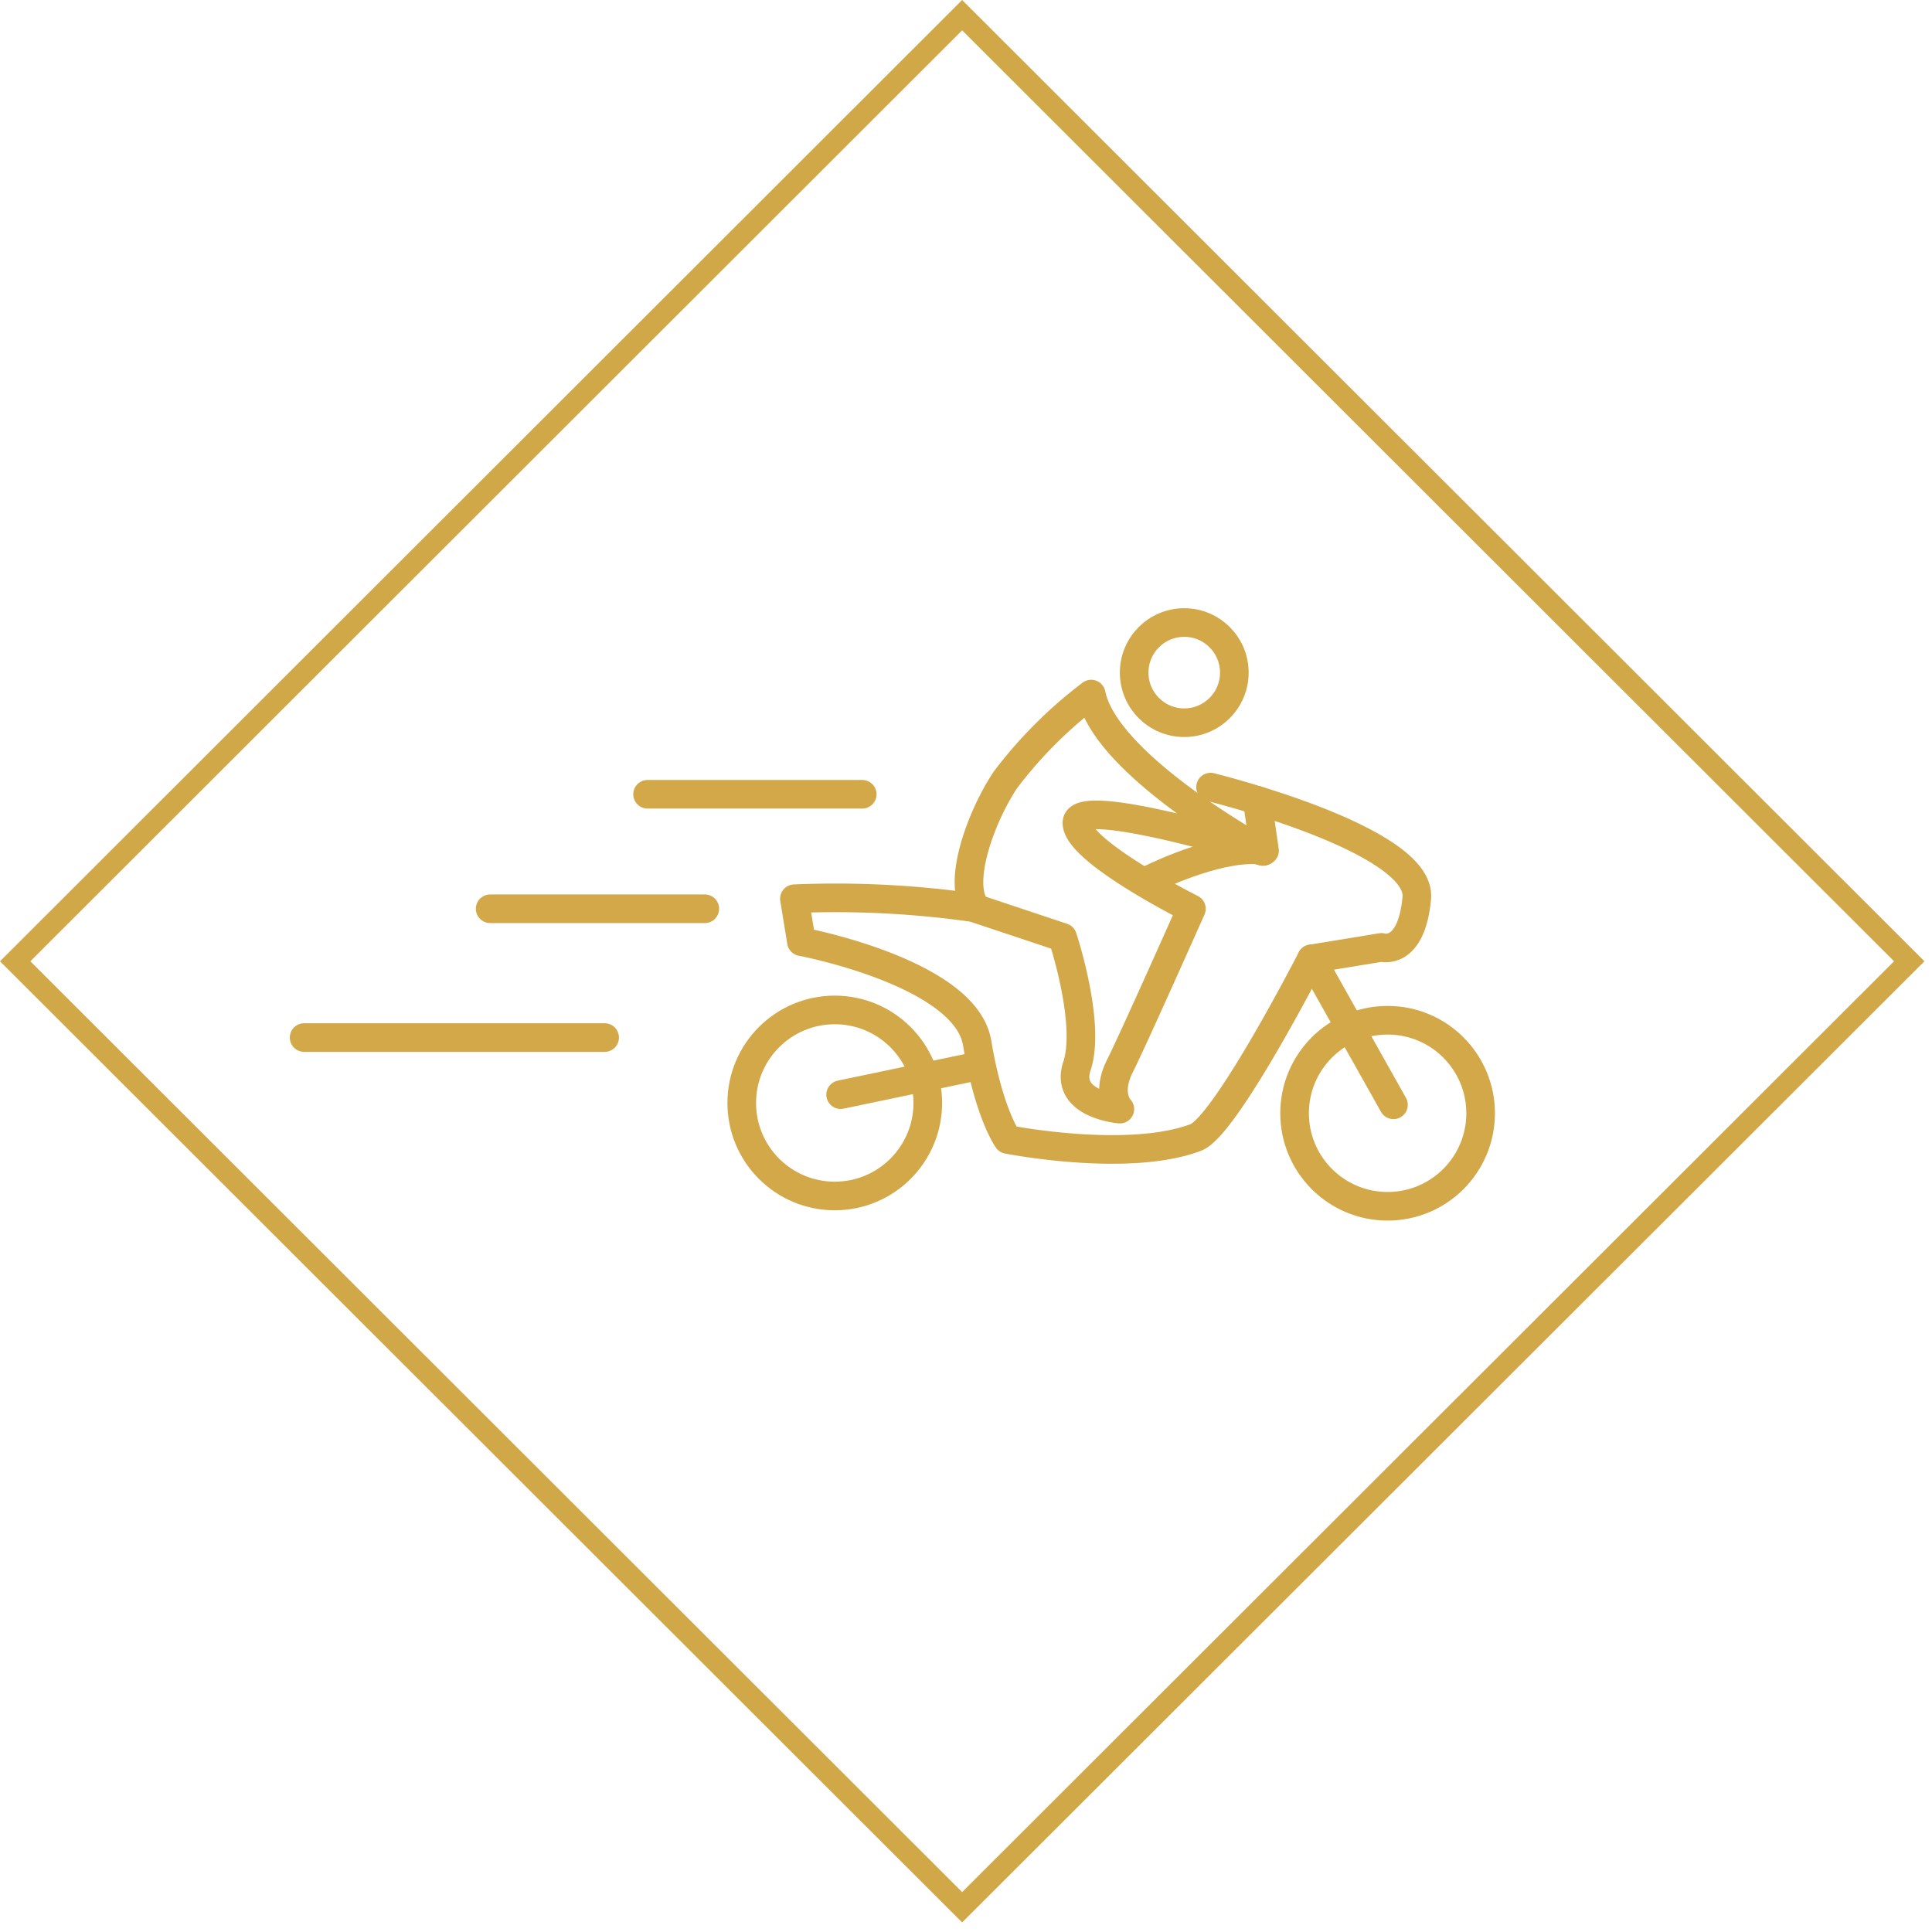
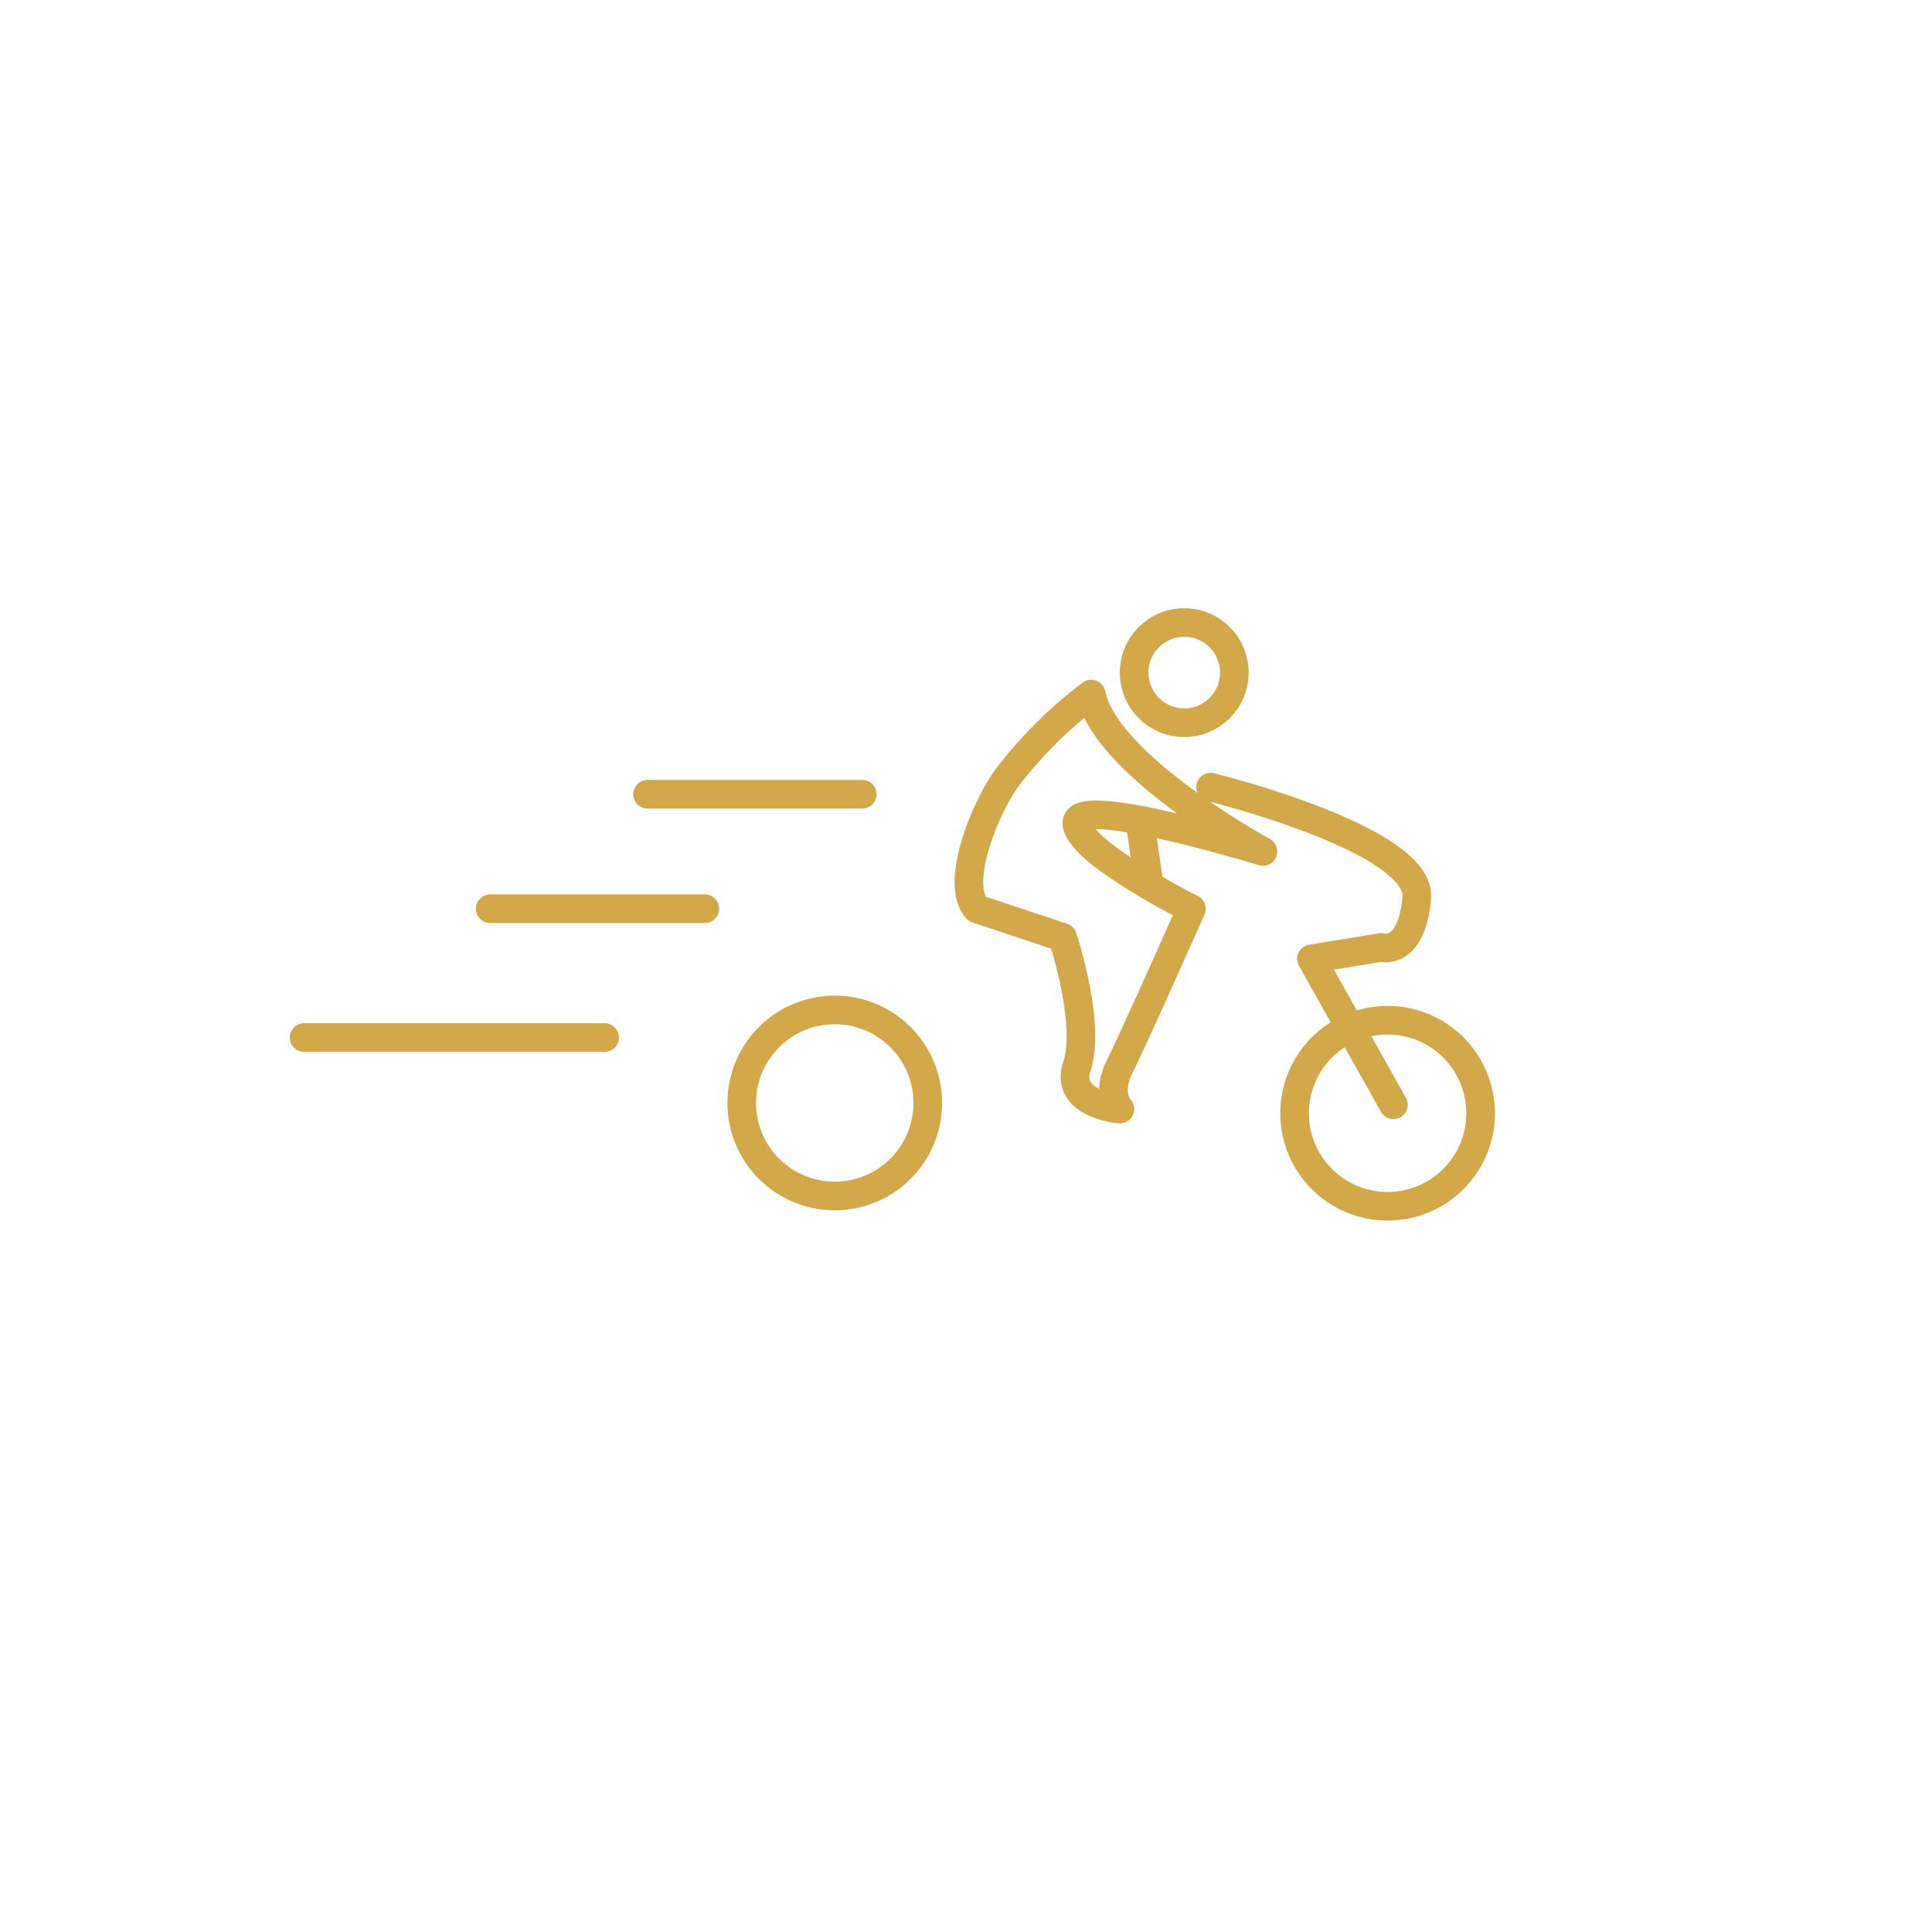
<svg xmlns="http://www.w3.org/2000/svg" id="Layer_1" data-name="Layer 1" viewBox="0 0 135 135">
  <defs>
    <style>.cls-1,.cls-2{fill:none;}.cls-1{stroke:#d2a849;stroke-linecap:round;stroke-linejoin:round;stroke-width:2px;}.cls-2{stroke:#d1a848;stroke-miterlimit:10;stroke-width:1.5px;}</style>
  </defs>
  <title>RAandA_icons</title>
  <circle class="cls-1" cx="58.33" cy="77.07" r="6.5" />
  <circle class="cls-1" cx="96.96" cy="77.79" r="6.5" />
-   <line class="cls-1" x1="58.74" y1="76.49" x2="68.25" y2="74.5" />
  <path class="cls-1" d="M84.59,55S99.38,58.64,99,62.75s-2.47,3.45-2.47,3.45L91.64,67l5.73,10.2" />
-   <path class="cls-1" d="M91.64,67s-6,11.69-8.08,12.48c-4.77,1.8-13.15.14-13.15.14s-1.31-1.81-2.13-6.74S56,65.8,56,65.8l-.49-3a68.13,68.13,0,0,1,12.77.66" />
-   <path class="cls-1" d="M80.25,61.5c1-.51,5.34-2.5,8.11-2.06l-.51-3.52" />
+   <path class="cls-1" d="M80.25,61.5l-.51-3.52" />
  <path class="cls-1" d="M76.25,48.5a30.79,30.79,0,0,0-6,6c-1.75,2.63-3.44,7.35-2,9l6,2s2,6,1,9c-.89,2.68,3,3,3,3s-1-1,0-3,5-11,5-11-8-4-8-6,13,2,13,2S77.25,53.5,76.25,48.5Z" />
  <circle class="cls-1" cx="82.75" cy="47" r="3.5" />
  <line class="cls-1" x1="60.25" y1="55.5" x2="45.25" y2="55.5" />
  <line class="cls-1" x1="49.25" y1="63.5" x2="34.25" y2="63.5" />
  <line class="cls-1" x1="42.25" y1="72.5" x2="21.25" y2="72.5" />
-   <polygon class="cls-2" points="1.06 67.17 67.23 1.06 133.41 67.17 67.23 133.27 1.06 67.17" />
</svg>